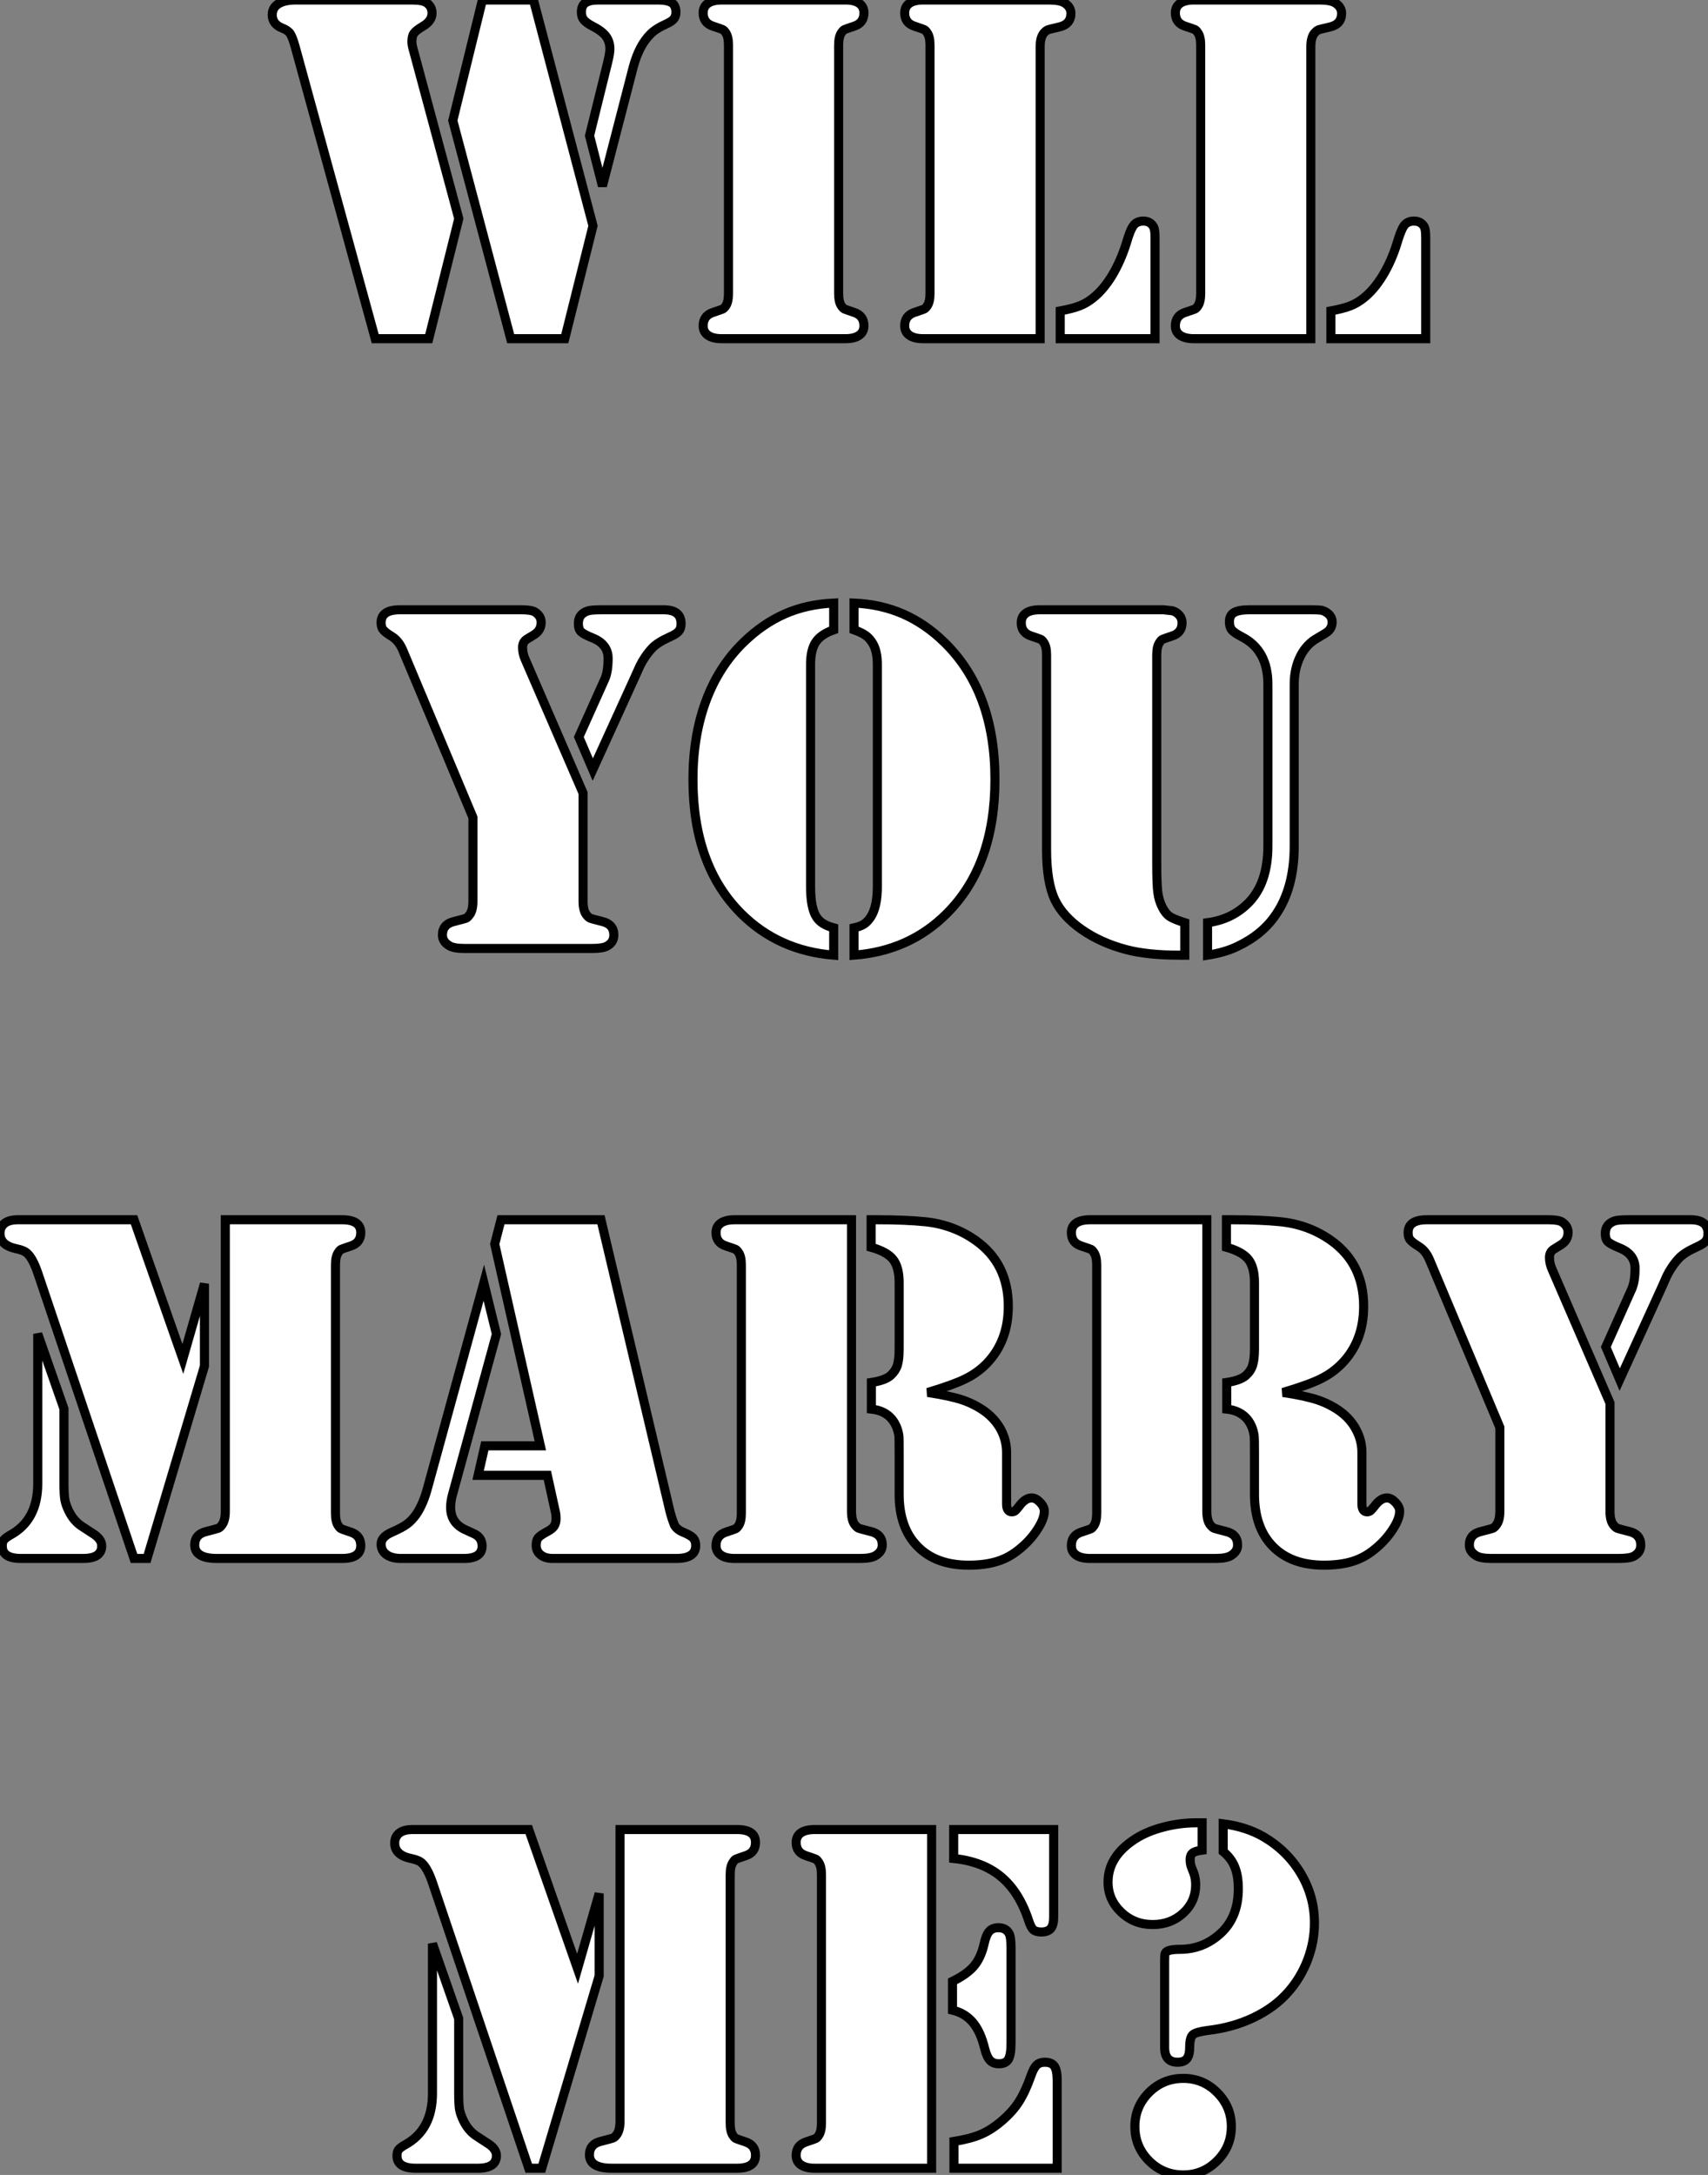
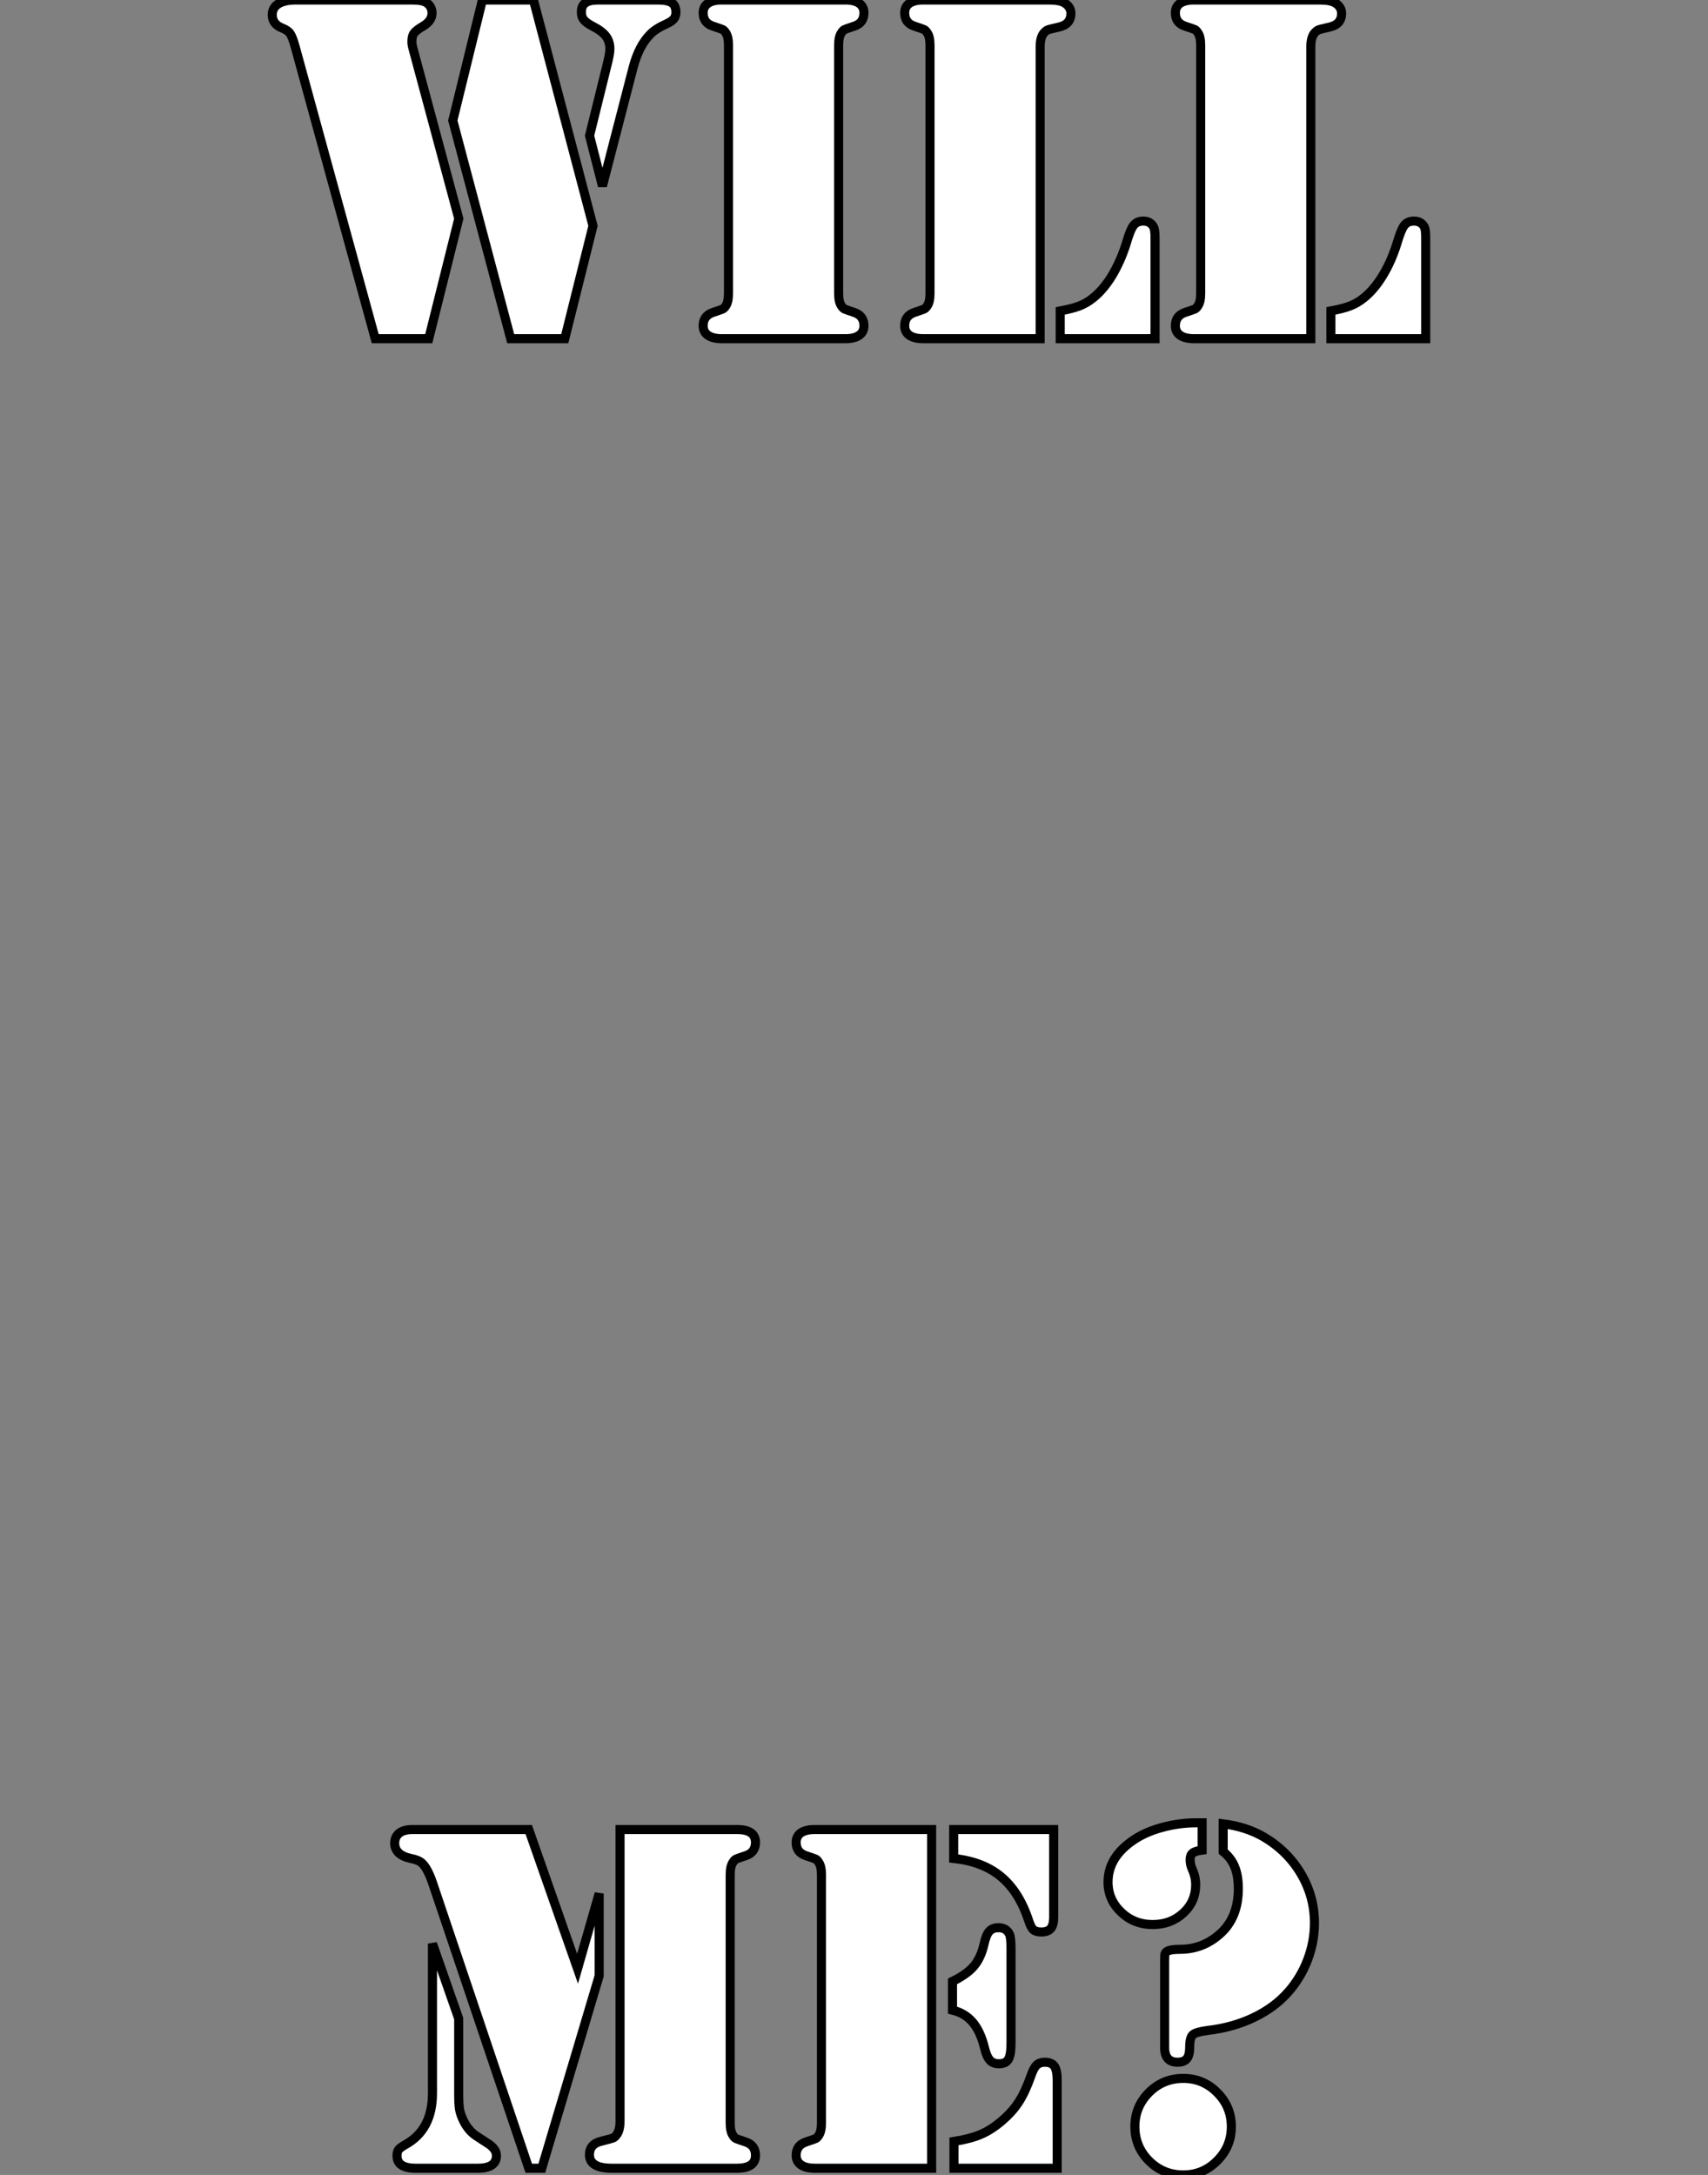
<svg xmlns="http://www.w3.org/2000/svg" viewBox="1.001 3.192 188.23 239.648">
  <rect x="1.001" y="3.192" width="188.23" height="239.648" fill="#808080" stroke="none" />
  <path d="M16.21-32.13L21.30-13.23L17.99 0L12.09 0L3.28-32.13Q2.98-33.22 2.72-33.61Q2.46-33.99 1.83-34.23L1.83-34.23Q0.74-34.67 0.74-35.68L0.74-35.68Q0.74-36.48 1.42-36.90Q2.11-37.32 3.34-37.32L3.34-37.32L16.13-37.32Q17.34-37.32 17.77-37.00L17.77-37.00Q18.35-36.59 18.35-35.88L18.35-35.88Q18.35-35.03 17.39-34.45L17.39-34.45Q16.60-33.99 16.37-33.67Q16.13-33.36 16.13-32.73L16.13-32.73Q16.13-32.43 16.21-32.13L16.21-32.13ZM20.64-24.04L23.90-37.32L29.53-37.32L36.09-12.44L32.98 0L27.02 0L20.64-24.04ZM40.52-29.91L37.13-16.82L35.71-22.37L37.71-30.46Q37.95-31.42 37.95-31.94L37.95-31.94Q37.95-32.76 37.50-33.35Q37.05-33.93 36.01-34.45L36.01-34.45Q35.33-34.81 35.07-35.14Q34.81-35.46 34.81-35.98L34.81-35.98Q34.81-36.70 35.26-37.01Q35.71-37.32 36.70-37.32L36.70-37.32L43.20-37.32Q44.32-37.32 44.78-37.01Q45.23-36.70 45.23-35.96L45.23-35.96Q45.23-35.52 44.99-35.23Q44.76-34.95 44.21-34.70L44.21-34.70Q42.98-34.15 42.41-33.55L42.41-33.55Q41.15-32.29 40.52-29.91L40.52-29.91ZM63.90 0L63.19 0L51.00 0L50.29 0Q49.30 0 48.77-0.37Q48.23-0.74 48.23-1.42L48.23-1.42Q48.23-2.54 49.33-2.90L49.33-2.90Q50.23-3.20 50.38-3.27Q50.53-3.34 50.70-3.58L50.70-3.58Q51.02-4.02 51.02-4.98L51.02-4.98L51.02-32.35Q51.02-33.30 50.70-33.74L50.70-33.74Q50.53-33.99 50.38-34.06Q50.23-34.13 49.33-34.43L49.33-34.43Q48.23-34.78 48.23-35.90L48.23-35.90Q48.23-36.59 48.77-36.96Q49.30-37.32 50.29-37.32L50.29-37.32L51.00-37.32L63.19-37.32L63.90-37.32Q64.89-37.32 65.42-36.96Q65.95-36.59 65.95-35.90L65.95-35.90Q65.95-34.78 64.86-34.43L64.86-34.43Q63.96-34.13 63.81-34.06Q63.66-33.99 63.49-33.74L63.49-33.74Q63.16-33.30 63.16-32.35L63.16-32.35L63.16-4.98Q63.16-4.02 63.49-3.58L63.49-3.58Q63.66-3.34 63.81-3.27Q63.96-3.20 64.86-2.90L64.86-2.90Q65.95-2.54 65.95-1.42L65.95-1.42Q65.95-0.74 65.42-0.37Q64.89 0 63.90 0L63.90 0ZM85.37-32.16L85.37 0L73.20 0L72.49 0Q71.50 0 70.97-0.37Q70.44-0.74 70.44-1.42L70.44-1.42Q70.44-2.54 71.53-2.90L71.53-2.90Q72.43-3.20 72.58-3.27Q72.73-3.34 72.90-3.58L72.90-3.58Q73.23-4.02 73.23-4.98L73.23-4.98L73.23-32.35Q73.23-33.30 72.90-33.74L72.90-33.74Q72.73-33.99 72.58-34.06Q72.43-34.13 71.53-34.43L71.53-34.43Q70.44-34.78 70.44-35.90L70.44-35.90Q70.44-36.59 70.97-36.96Q71.50-37.32 72.49-37.32L72.49-37.32L73.20-37.32L85.39-37.32L86.32-37.32Q87.53-37.32 88.05-37.00L88.05-37.00Q88.76-36.56 88.76-35.85L88.76-35.85Q88.76-34.64 87.45-34.34L87.45-34.34Q86.38-34.10 86.19-34.02Q86.00-33.93 85.78-33.69L85.78-33.69Q85.37-33.20 85.37-32.16L85.37-32.16ZM98.03 0L87.58 0L87.58-3.06Q88.92-3.31 89.70-3.61Q90.48-3.91 91.19-4.48L91.19-4.48Q92.34-5.39 93.30-6.97Q94.25-8.56 94.86-10.50L94.86-10.50Q95.29-12.00 95.66-12.48Q96.03-12.96 96.74-12.96L96.74-12.96Q97.51-12.96 97.86-12.33L97.86-12.33Q98.03-12.03 98.03-11.13L98.03-11.13L98.03 0ZM115.20-32.16L115.20 0L103.03 0L102.32 0Q101.34 0 100.80-0.37Q100.27-0.74 100.27-1.42L100.27-1.42Q100.27-2.54 101.36-2.90L101.36-2.90Q102.27-3.20 102.42-3.27Q102.57-3.34 102.73-3.58L102.73-3.58Q103.06-4.02 103.06-4.98L103.06-4.98L103.06-32.35Q103.06-33.30 102.73-33.74L102.73-33.74Q102.57-33.99 102.42-34.06Q102.27-34.13 101.36-34.43L101.36-34.43Q100.27-34.78 100.27-35.90L100.27-35.90Q100.27-36.59 100.80-36.96Q101.34-37.32 102.32-37.32L102.32-37.32L103.03-37.32L115.23-37.32L116.16-37.32Q117.36-37.32 117.88-37.00L117.88-37.00Q118.59-36.56 118.59-35.85L118.59-35.85Q118.59-34.64 117.28-34.34L117.28-34.34Q116.21-34.10 116.02-34.02Q115.83-33.93 115.61-33.69L115.61-33.69Q115.20-33.20 115.20-32.16L115.20-32.16ZM127.86 0L117.41 0L117.41-3.06Q118.75-3.31 119.53-3.61Q120.31-3.91 121.02-4.48L121.02-4.48Q122.17-5.39 123.13-6.97Q124.09-8.56 124.69-10.50L124.69-10.50Q125.13-12.00 125.49-12.48Q125.86-12.96 126.57-12.96L126.57-12.96Q127.34-12.96 127.70-12.33L127.70-12.33Q127.86-12.03 127.86-11.13L127.86-11.13L127.86 0Z" fill="white" stroke="black" transform="translate(31 0) scale(1 1) translate(-0.738 40.512)" />
-   <path d="M16.08-31.83L22.45-17.12L22.45-5.20Q22.45-4.13 22.86-3.66L22.86-3.66Q23.08-3.39 23.27-3.32Q23.46-3.25 24.53-2.98L24.53-2.98Q25.84-2.68 25.84-1.48L25.84-1.48Q25.84-0.68 25.10-0.27L25.10-0.27Q24.66 0 23.41 0L23.41 0L22.48 0L10.28 0L9.38 0Q8.15 0 7.66-0.33L7.66-0.33Q6.95-0.77 6.95-1.48L6.95-1.48Q6.95-2.68 8.26-2.98L8.26-2.98Q9.32-3.25 9.52-3.32Q9.71-3.39 9.90-3.66L9.90-3.66Q10.31-4.13 10.31-5.20L10.31-5.20L10.31-14.44L2.57-32.89Q2.13-33.93 1.34-34.40L1.34-34.40Q0.60-34.86 0.40-35.14Q0.19-35.41 0.19-35.90L0.19-35.90Q0.19-37.32 2.27-37.32L2.27-37.32L15.67-37.32Q16.73-37.32 17.14-37.08L17.14-37.08Q17.83-36.64 17.83-35.93L17.83-35.93Q17.83-35.05 17.04-34.56L17.04-34.56L16.24-34.07Q15.78-33.77 15.78-33.17L15.78-33.17Q15.78-32.48 16.08-31.83L16.08-31.83ZM28.08-29.72L23.52-19.71L21.98-23.30L24.86-29.72Q25.21-30.54 25.21-31.96L25.21-31.96Q25.21-33.55 23.46-34.23L23.46-34.23Q22.50-34.62 22.22-34.90Q21.93-35.19 21.93-35.79L21.93-35.79Q21.93-36.53 22.42-36.91L22.42-36.91Q22.75-37.16 23.16-37.24Q23.57-37.32 24.58-37.32L24.58-37.32L31.34-37.32Q33.25-37.32 33.25-35.79L33.25-35.79Q33.25-35.25 32.99-34.95Q32.73-34.64 31.99-34.32L31.99-34.32Q30.65-33.71 30.08-33.11L30.08-33.11Q29.26-32.24 28.71-31.12L28.71-31.12L28.08-29.72ZM50.07-38.06L50.07-35.11Q48.67-34.62 48.10-33.77Q47.52-32.92 47.52-31.28L47.52-31.28L47.52-6.84Q47.52-4.43 48.18-3.45L48.18-3.45Q48.70-2.63 50.07-2.27L50.07-2.27L50.07 0.74Q44.00 0.25 39.89-3.83L39.89-3.83Q34.56-9.13 34.56-18.62L34.56-18.62Q34.56-23.38 35.97-27.22Q37.38-31.06 40.14-33.74L40.14-33.74Q42.25-35.79 44.68-36.86Q47.11-37.93 50.07-38.06L50.07-38.06ZM52.31-35.11L52.31-35.11L52.31-38.06Q55.26-37.93 57.71-36.86Q60.16-35.79 62.26-33.74L62.26-33.74Q67.84-28.30 67.84-18.62L67.84-18.62Q67.84-9.13 62.51-3.83L62.51-3.83Q58.41 0.27 52.31 0.74L52.31 0.74L52.31-2.27Q53.02-2.43 53.42-2.69Q53.81-2.95 54.14-3.45L54.14-3.45Q54.88-4.57 54.88-6.84L54.88-6.84L54.88-31.28Q54.88-32.73 54.39-33.58L54.39-33.58Q54.06-34.15 53.61-34.48Q53.16-34.81 52.31-35.11ZM73.53-10.91L73.53-10.91L73.53-32.35Q73.53-33.30 73.20-33.74L73.20-33.74Q73.04-33.99 72.88-34.06Q72.73-34.13 71.83-34.43L71.83-34.43Q70.74-34.78 70.74-35.88L70.74-35.88Q70.74-36.59 71.27-36.96Q71.80-37.32 72.79-37.32L72.79-37.32L73.50-37.32L85.70-37.32L86.41-37.32L87.39-37.21Q87.86-37.08 88.16-36.72Q88.46-36.37 88.46-35.88L88.46-35.88Q88.46-34.78 87.36-34.43L87.36-34.43Q86.46-34.13 86.31-34.06Q86.16-33.99 86.00-33.74L86.00-33.74Q85.67-33.30 85.67-32.35L85.67-32.35L85.67-9.41Q85.67-7.08 85.79-6.17Q85.91-5.25 86.30-4.51L86.30-4.51Q86.65-3.83 87.09-3.53Q87.53-3.23 88.76-2.84L88.76-2.84L88.76 0.74L88.16 0.74Q84.60 0.74 82.25 0.11L82.25 0.11Q79.49-0.63 77.41-2.08Q75.33-3.53 74.46-5.33L74.46-5.33Q73.53-7.25 73.53-10.91ZM91.27 0.74L91.27 0.74L91.27-2.84Q94.01-3.20 95.84-5.09L95.84-5.09Q97.92-7.25 97.92-11.29L97.92-11.29L97.92-29.12Q97.92-32.87 95.05-34.34L95.05-34.34Q94.20-34.78 93.94-35.10Q93.68-35.41 93.68-36.01L93.68-36.01Q93.68-36.72 94.20-37.02Q94.72-37.32 95.89-37.32L95.89-37.32L102.59-37.32Q103.44-37.32 103.73-37.28Q104.02-37.24 104.29-37.08L104.29-37.08Q105-36.67 105-35.96L105-35.96Q105-35.36 104.56-34.95L104.56-34.95Q104.43-34.81 103.39-34.21L103.39-34.21Q102.18-33.55 101.50-32.20Q100.82-30.84 100.82-29.12L100.82-29.12L100.82-11.27Q100.82-6.67 98.79-3.72L98.79-3.72Q97.32-1.53 94.55-0.22L94.55-0.22Q93.19 0.44 91.27 0.74Z" fill="white" stroke="black" transform="translate(43 67.2) scale(1 1) translate(-0.191 40.5)" />
-   <path d="M26.69-5.20L26.69-37.32L38.83-37.32L39.57-37.32Q41.62-37.32 41.62-35.90L41.62-35.90Q41.62-34.78 40.52-34.43L40.52-34.43Q39.62-34.13 39.47-34.06Q39.32-33.99 39.16-33.74L39.16-33.74Q38.83-33.30 38.83-32.35L38.83-32.35L38.83-4.98Q38.83-4.02 39.16-3.58L39.16-3.58Q39.32-3.34 39.47-3.27Q39.62-3.20 40.52-2.90L40.52-2.90Q41.62-2.54 41.62-1.42L41.62-1.42Q41.62 0 39.57 0L39.57 0L38.83 0L26.66 0L25.76 0Q24.55 0 23.94-0.37Q23.32-0.74 23.32-1.48L23.32-1.48Q23.32-2.68 24.64-2.98L24.64-2.98Q25.70-3.25 25.89-3.32Q26.09-3.39 26.28-3.64L26.28-3.64Q26.69-4.13 26.69-5.20L26.69-5.20ZM3.83-37.32L16.63-37.32L22.01-21.98L24.39-30.27L24.39-21.19L18.07 0L16.63 0L6.02-31.47Q5.47-33.06 4.87-33.61L4.87-33.61Q4.51-33.96 3.64-34.13L3.64-34.13Q1.86-34.51 1.86-35.82L1.86-35.82Q1.86-36.53 2.37-36.93Q2.87-37.32 3.83-37.32L3.83-37.32ZM6.02-8.26L6.02-24.75L8.91-16.49L8.91-8.26Q8.91-7 9.01-6.45Q9.11-5.91 9.43-5.25L9.43-5.25Q10.01-4.05 11.02-3.45L11.02-3.45L12.03-2.79Q13.07-2.16 13.07-1.39L13.07-1.39Q13.07 0 11.02 0L11.02 0L4.16 0Q2.11 0 2.11-1.37L2.11-1.37Q2.11-1.80 2.28-2.04Q2.46-2.27 2.98-2.57L2.98-2.57Q6.02-4.21 6.02-8.26L6.02-8.26ZM56.38-34.64L57.07-37.32L68.09-37.32L75.69-5.20Q75.91-4.35 76.18-3.69L76.18-3.69Q76.43-3.17 77.27-2.84L77.27-2.84Q77.98-2.54 78.26-2.24Q78.53-1.94 78.53-1.42L78.53-1.42Q78.53 0 76.40 0L76.40 0L62.75 0Q61.93 0 61.44-0.40Q60.95-0.79 60.95-1.45L60.95-1.45Q60.95-2.00 61.17-2.27Q61.39-2.54 62.15-2.95L62.15-2.95Q62.70-3.23 62.92-3.55Q63.14-3.88 63.14-4.38L63.14-4.38Q63.14-4.84 63.05-5.20L63.05-5.20L62.18-9.16L54.55-9.16L55.29-12.41L61.41-12.41L56.38-34.64ZM49-7.85L55.18-30.38L56.57-24.72L51.73-7.05Q51.52-6.29 51.52-5.63L51.52-5.63Q51.52-3.91 53.13-3.17L53.13-3.17L54.09-2.73Q54.99-2.32 54.99-1.37L54.99-1.37Q54.99 0 52.99 0L52.99 0L46.05 0Q45.04 0 44.45-0.42Q43.86-0.85 43.86-1.59L43.86-1.59Q43.86-2.38 45.06-2.90L45.06-2.90Q46.18-3.39 46.72-3.79Q47.25-4.18 47.74-4.87L47.74-4.87Q48.51-5.99 49-7.85L49-7.85ZM83.54-37.32L95.70-37.32L95.70-5.20Q95.70-4.13 96.11-3.66L96.11-3.66Q96.33-3.39 96.52-3.32Q96.71-3.25 97.78-2.98L97.78-2.98Q99.09-2.68 99.09-1.48L99.09-1.48Q99.09-0.77 98.38-0.33L98.38-0.33Q97.86 0 96.66 0L96.66 0L95.73 0L83.54 0L82.82 0Q81.84 0 81.31-0.37Q80.77-0.74 80.77-1.42L80.77-1.42Q80.77-2.54 81.87-2.90L81.87-2.90Q82.77-3.20 82.92-3.27Q83.07-3.34 83.23-3.58L83.23-3.58Q83.56-4.02 83.56-4.98L83.56-4.98L83.56-32.35Q83.56-33.30 83.23-33.74L83.23-33.74Q83.07-33.99 82.92-34.06Q82.77-34.13 81.87-34.43L81.87-34.43Q80.77-34.78 80.77-35.90L80.77-35.90Q80.77-36.59 81.31-36.96Q81.84-37.32 82.82-37.32L82.82-37.32L83.54-37.32ZM104.10-18.29L104.10-18.29Q106.61-17.91 107.97-17.45Q109.32-16.98 110.41-16.19L110.41-16.19Q111.56-15.34 112.18-14.16Q112.79-12.99 112.79-11.68L112.79-11.68L112.79-6.02Q112.79-5.14 113.37-5.14L113.37-5.14Q113.59-5.14 113.74-5.26Q113.89-5.39 114.16-5.74L114.16-5.74Q114.84-6.67 115.55-6.67L115.55-6.67Q116.02-6.67 116.48-6.18Q116.95-5.69 116.95-5.20L116.95-5.20Q116.95-4.35 116.14-3.13Q115.34-1.91 114.13-0.96L114.13-0.96Q113.01-0.05 111.70 0.34Q110.39 0.74 108.61 0.74L108.61 0.74Q105 0.74 102.98-1.33Q100.95-3.39 100.95-7.08L100.95-7.08L100.95-11.68Q100.95-13.21 100.93-13.45L100.93-13.45Q100.79-14.55 100.16-15.34L100.16-15.34Q99.37-16.30 97.89-16.46L97.89-16.46L97.89-19.39Q99.37-19.61 100.00-20.15L100.00-20.15Q100.54-20.64 100.75-21.27Q100.95-21.90 100.95-23.13L100.95-23.13L100.95-30.38Q100.95-32.10 100.28-32.95Q99.61-33.80 97.86-34.29L97.86-34.29L97.86-37.32L98.57-37.32Q101.61-37.32 103.74-37.11L103.74-37.11Q106.91-36.80 109.40-35.03L109.40-35.03Q112.98-32.48 112.98-27.78L112.98-27.78Q112.98-23.93 110.58-21.46L110.58-21.46Q109.57-20.43 108.21-19.77Q106.86-19.11 104.10-18.29ZM122.69-37.32L134.86-37.32L134.86-5.20Q134.86-4.13 135.27-3.66L135.27-3.66Q135.49-3.39 135.68-3.32Q135.87-3.25 136.94-2.98L136.94-2.98Q138.25-2.68 138.25-1.48L138.25-1.48Q138.25-0.77 137.54-0.33L137.54-0.33Q137.02 0 135.82 0L135.82 0L134.89 0L122.69 0L121.98 0Q121.00 0 120.46-0.37Q119.93-0.74 119.93-1.42L119.93-1.42Q119.93-2.54 121.02-2.90L121.02-2.90Q121.93-3.20 122.08-3.27Q122.23-3.34 122.39-3.58L122.39-3.58Q122.72-4.02 122.72-4.98L122.72-4.98L122.72-32.35Q122.72-33.30 122.39-33.74L122.39-33.74Q122.23-33.99 122.08-34.06Q121.93-34.13 121.02-34.43L121.02-34.43Q119.93-34.78 119.93-35.90L119.93-35.90Q119.93-36.59 120.46-36.96Q121.00-37.32 121.98-37.32L121.98-37.32L122.69-37.32ZM143.25-18.29L143.25-18.29Q145.77-17.91 147.12-17.45Q148.48-16.98 149.57-16.19L149.57-16.19Q150.72-15.34 151.33-14.16Q151.95-12.99 151.95-11.68L151.95-11.68L151.95-6.02Q151.95-5.14 152.52-5.14L152.52-5.14Q152.74-5.14 152.89-5.26Q153.04-5.39 153.32-5.74L153.32-5.74Q154-6.67 154.71-6.67L154.71-6.67Q155.18-6.67 155.64-6.18Q156.11-5.69 156.11-5.20L156.11-5.20Q156.11-4.35 155.30-3.13Q154.49-1.91 153.29-0.96L153.29-0.96Q152.17-0.05 150.86 0.34Q149.54 0.74 147.77 0.74L147.77 0.74Q144.16 0.74 142.13-1.33Q140.11-3.39 140.11-7.08L140.11-7.08L140.11-11.68Q140.11-13.21 140.08-13.45L140.08-13.45Q139.95-14.55 139.32-15.34L139.32-15.34Q138.52-16.30 137.05-16.46L137.05-16.46L137.05-19.39Q138.52-19.61 139.15-20.15L139.15-20.15Q139.70-20.64 139.90-21.27Q140.11-21.90 140.11-23.13L140.11-23.13L140.11-30.38Q140.11-32.10 139.44-32.95Q138.77-33.80 137.02-34.29L137.02-34.29L137.02-37.32L137.73-37.32Q140.77-37.32 142.90-37.11L142.90-37.11Q146.07-36.80 148.56-35.03L148.56-35.03Q152.14-32.48 152.14-27.78L152.14-27.78Q152.14-23.93 149.73-21.46L149.73-21.46Q148.72-20.43 147.37-19.77Q146.02-19.11 143.25-18.29ZM172.92-31.83L179.29-17.12L179.29-5.20Q179.29-4.13 179.70-3.66L179.70-3.66Q179.92-3.39 180.11-3.32Q180.30-3.25 181.37-2.98L181.37-2.98Q182.68-2.68 182.68-1.48L182.68-1.48Q182.68-0.68 181.95-0.27L181.95-0.27Q181.51 0 180.25 0L180.25 0L179.32 0L167.13 0L166.22 0Q164.99 0 164.50-0.33L164.50-0.33Q163.79-0.77 163.79-1.48L163.79-1.48Q163.79-2.68 165.10-2.98L165.10-2.98Q166.17-3.25 166.36-3.32Q166.55-3.39 166.74-3.66L166.74-3.66Q167.15-4.13 167.15-5.20L167.15-5.20L167.15-14.44L159.41-32.89Q158.98-33.93 158.18-34.40L158.18-34.40Q157.45-34.86 157.24-35.14Q157.04-35.41 157.04-35.90L157.04-35.90Q157.04-37.32 159.11-37.32L159.11-37.32L172.51-37.32Q173.58-37.32 173.99-37.08L173.99-37.08Q174.67-36.64 174.67-35.93L174.67-35.93Q174.67-35.05 173.88-34.56L173.88-34.56L173.09-34.07Q172.62-33.77 172.62-33.17L172.62-33.17Q172.62-32.48 172.92-31.83L172.92-31.83ZM184.93-29.72L180.36-19.71L178.83-23.30L181.70-29.72Q182.05-30.54 182.05-31.96L182.05-31.96Q182.05-33.55 180.30-34.23L180.30-34.23Q179.35-34.62 179.06-34.90Q178.77-35.19 178.77-35.79L178.77-35.79Q178.77-36.53 179.27-36.91L179.27-36.91Q179.59-37.16 180.00-37.24Q180.41-37.32 181.43-37.32L181.43-37.32L188.18-37.32Q190.09-37.32 190.09-35.79L190.09-35.79Q190.09-35.25 189.83-34.95Q189.57-34.64 188.84-34.32L188.84-34.32Q187.50-33.71 186.92-33.11L186.92-33.11Q186.10-32.24 185.55-31.12L185.55-31.12L184.93-29.72Z" fill="white" stroke="black" transform="translate(0 134.4) scale(1 1) translate(-0.859 40.512)" />
  <path d="M26.69-5.20L26.69-37.32L38.83-37.32L39.57-37.32Q41.62-37.32 41.62-35.90L41.62-35.90Q41.62-34.78 40.52-34.43L40.52-34.43Q39.62-34.13 39.47-34.06Q39.32-33.99 39.16-33.74L39.16-33.74Q38.83-33.30 38.83-32.35L38.83-32.35L38.83-4.98Q38.83-4.02 39.16-3.58L39.16-3.58Q39.32-3.34 39.47-3.27Q39.62-3.20 40.52-2.90L40.52-2.90Q41.62-2.54 41.62-1.42L41.62-1.42Q41.62 0 39.57 0L39.57 0L38.83 0L26.66 0L25.76 0Q24.55 0 23.94-0.37Q23.32-0.74 23.32-1.48L23.32-1.48Q23.32-2.68 24.64-2.98L24.64-2.98Q25.70-3.25 25.89-3.32Q26.09-3.39 26.28-3.64L26.28-3.64Q26.69-4.13 26.69-5.20L26.69-5.20ZM3.83-37.32L16.63-37.32L22.01-21.98L24.39-30.27L24.39-21.19L18.07 0L16.63 0L6.02-31.47Q5.47-33.06 4.87-33.61L4.87-33.61Q4.51-33.96 3.64-34.13L3.64-34.13Q1.86-34.51 1.86-35.82L1.86-35.82Q1.86-36.53 2.37-36.93Q2.87-37.32 3.83-37.32L3.83-37.32ZM6.02-8.26L6.02-24.75L8.91-16.49L8.91-8.26Q8.91-7 9.01-6.45Q9.11-5.91 9.43-5.25L9.43-5.25Q10.01-4.05 11.02-3.45L11.02-3.45L12.03-2.79Q13.07-2.16 13.07-1.39L13.07-1.39Q13.07 0 11.02 0L11.02 0L4.16 0Q2.11 0 2.11-1.37L2.11-1.37Q2.11-1.80 2.28-2.04Q2.46-2.27 2.98-2.57L2.98-2.57Q6.02-4.21 6.02-8.26L6.02-8.26ZM48.86-37.32L61.03-37.32L61.03 0L48.86 0L48.15 0Q47.17 0 46.63-0.37Q46.10-0.74 46.10-1.42L46.10-1.42Q46.10-2.54 47.20-2.90L47.20-2.90Q48.10-3.20 48.25-3.27Q48.40-3.34 48.56-3.58L48.56-3.58Q48.89-4.02 48.89-4.98L48.89-4.98L48.89-32.35Q48.89-33.30 48.56-33.74L48.56-33.74Q48.40-33.99 48.25-34.06Q48.10-34.13 47.20-34.43L47.20-34.43Q46.10-34.78 46.10-35.90L46.10-35.90Q46.10-36.59 46.63-36.96Q47.17-37.32 48.15-37.32L48.15-37.32L48.86-37.32ZM63.46-34.13L63.46-37.32L74.48-37.32L74.48-27.64Q74.48-26.80 74.16-26.41Q73.83-26.03 73.12-26.03L73.12-26.03Q72.52-26.03 72.24-26.28Q71.97-26.52 71.72-27.29L71.72-27.29Q70.68-30.46 68.67-32.13Q66.66-33.80 63.46-34.13L63.46-34.13ZM63.33-17.42L63.33-17.42L63.33-20.59Q64.91-21.36 65.68-22.26Q66.45-23.16 66.80-24.66L66.80-24.66Q67.02-25.70 67.38-26.10Q67.73-26.50 68.39-26.50L68.39-26.50Q69.26-26.50 69.59-25.81L69.59-25.81Q69.78-25.46 69.78-24.20L69.78-24.20L69.78-13.78Q69.78-12.50 69.49-12.00Q69.21-11.51 68.44-11.51L68.44-11.51Q67.81-11.51 67.46-11.89Q67.10-12.28 66.88-13.18L66.88-13.18Q66.42-15.07 65.56-16.08Q64.70-17.09 63.33-17.42ZM74.87 0L63.49 0L63.49-2.95Q65.27-3.23 66.43-3.72Q67.59-4.21 68.77-5.22L68.77-5.22Q69.95-6.23 70.64-7.31Q71.34-8.39 71.97-10.17L71.97-10.17Q72.27-11.05 72.60-11.36Q72.93-11.68 73.50-11.68L73.50-11.68Q74.27-11.68 74.57-11.22Q74.87-10.77 74.87-9.65L74.87-9.65L74.87 0ZM90.18-38.06L90.84-38.06L90.84-35.05Q90.07-34.95 89.80-34.73Q89.52-34.51 89.52-34.02L89.52-34.02Q89.52-33.55 89.66-33.17L89.66-33.17L89.91-32.54Q90.13-31.94 90.13-31.23L90.13-31.23Q90.13-29.37 88.76-28.11Q87.39-26.85 85.39-26.85L85.39-26.85Q83.34-26.85 81.91-28.22Q80.47-29.59 80.47-31.53L80.47-31.53Q80.47-34.34 83.43-36.26L83.43-36.26Q84.74-37.11 86.54-37.58Q88.35-38.06 90.18-38.06L90.18-38.06ZM93.16-34.89L93.16-34.89L93.16-37.95Q95.68-37.63 97.59-36.53L97.59-36.53Q100.21-35 101.72-32.47Q103.22-29.94 103.22-27.02L103.22-27.02Q103.22-24.96 102.47-22.98Q101.72-21 100.35-19.44L100.35-19.44Q98.85-17.72 96.54-16.61Q94.23-15.50 91.44-15.18L91.44-15.18Q90.15-15.01 89.81-14.70Q89.47-14.38 89.47-13.34L89.47-13.34Q89.47-12.44 89.15-12.06Q88.84-11.68 88.13-11.68L88.13-11.68Q86.71-11.68 86.71-13.29L86.71-13.29L86.71-22.89Q86.71-23.49 86.76-23.65Q86.82-23.82 87.04-23.93L87.04-23.93Q87.42-24.12 88.40-24.12L88.40-24.12Q90.89-24.12 92.78-25.79L92.78-25.79Q94.83-27.59 94.83-30.79L94.83-30.79Q94.83-32.24 94.43-33.21Q94.04-34.18 93.16-34.89ZM88.76-9.90L88.76-9.90Q90.95-9.90 92.50-8.34Q94.06-6.78 94.06-4.59L94.06-4.59Q94.06-2.38 92.50-0.82Q90.95 0.74 88.76 0.74L88.76 0.74Q86.54 0.74 84.98-0.82Q83.43-2.38 83.43-4.59L83.43-4.59Q83.43-6.78 84.98-8.34Q86.54-9.90 88.76-9.90Z" fill="white" stroke="black" transform="translate(43.5 201.6) scale(1 1) translate(-0.859 40.5)" />
</svg>